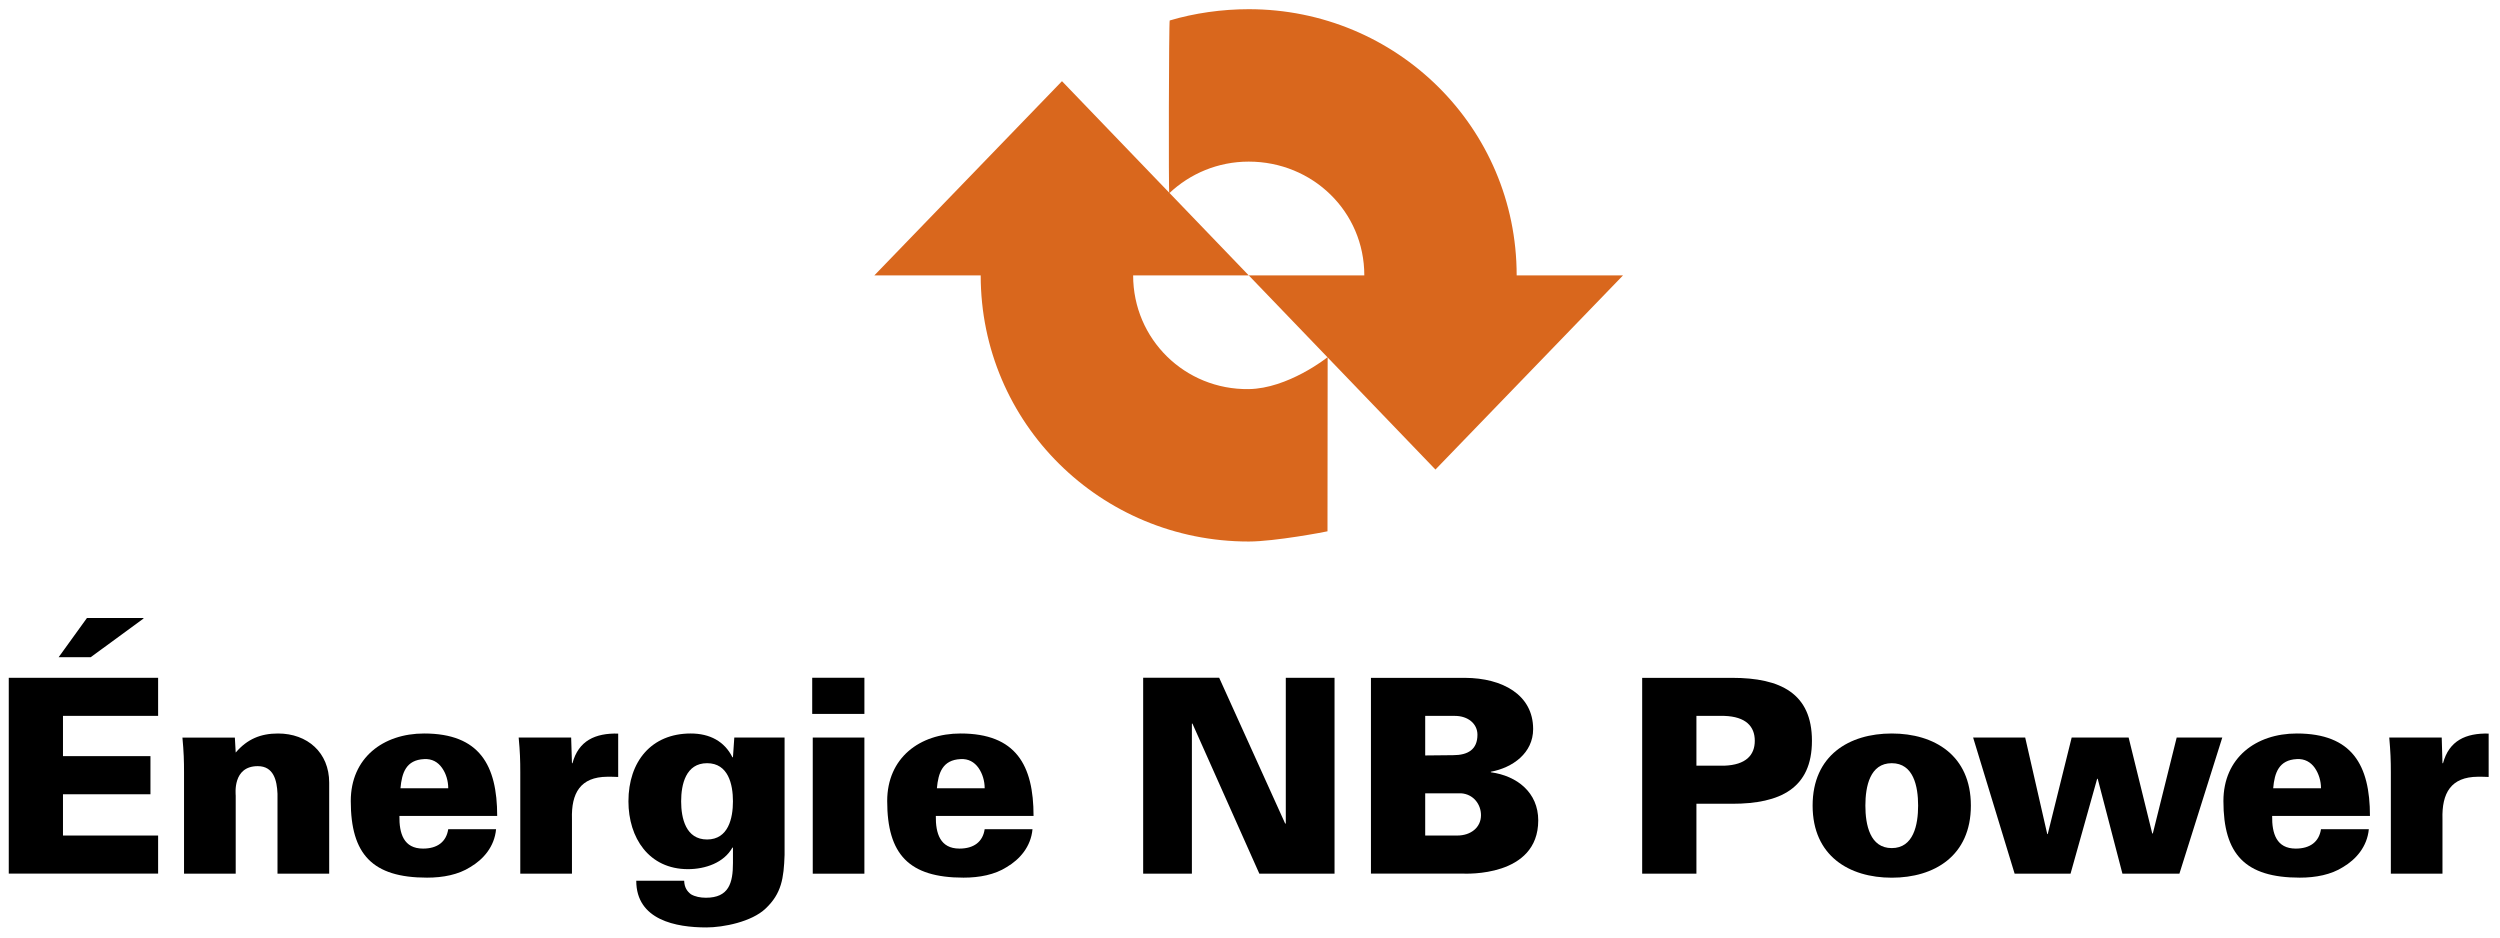
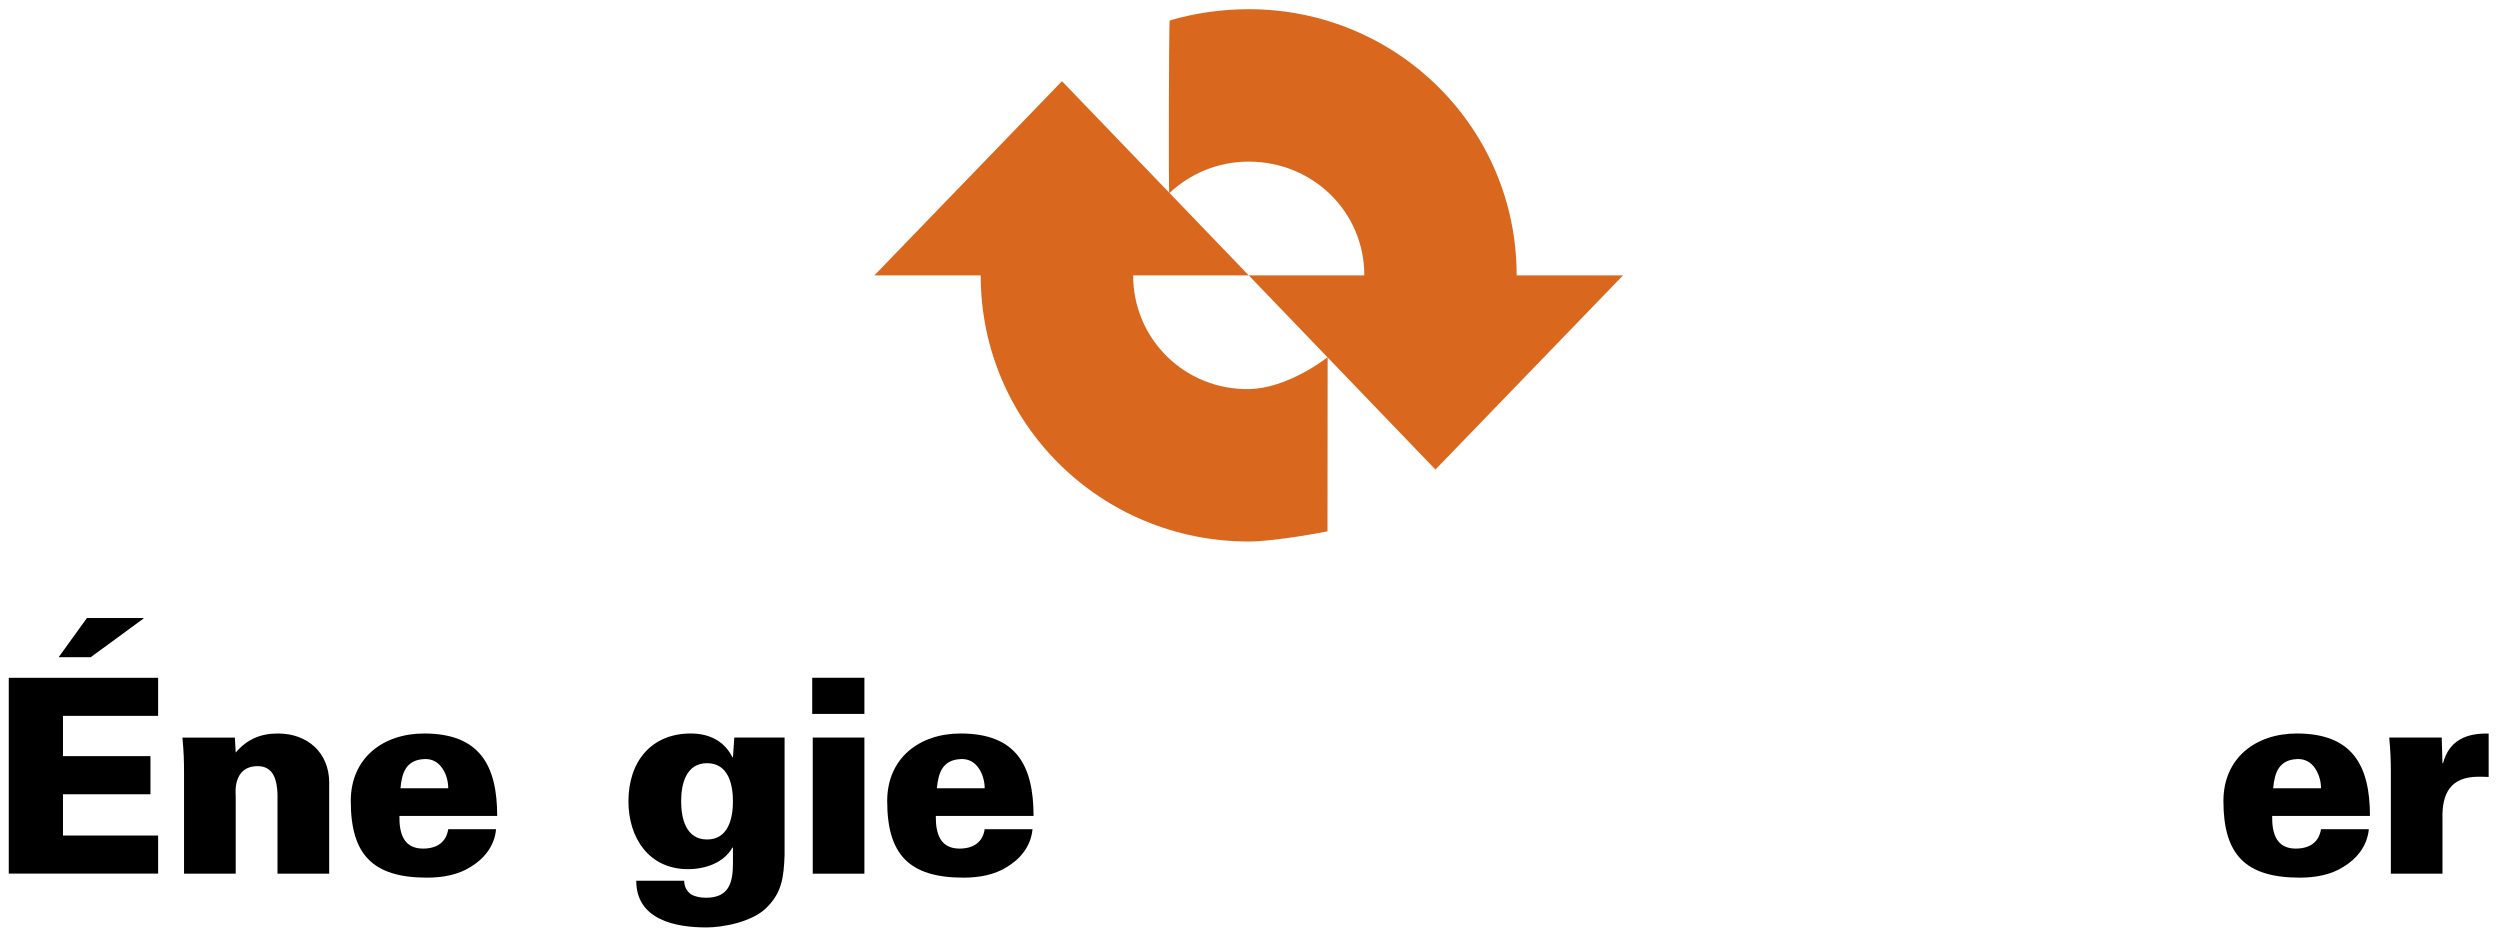
<svg xmlns="http://www.w3.org/2000/svg" version="1.1" width="892.913" height="335.197" id="svg6207">
  <defs id="defs6209">
    <clipPath id="clipPath6134">
      <path d="M 0,0 612,0 612,792 0,792 0,0 z" id="path6136" />
    </clipPath>
    <clipPath id="clipPath6110">
-       <path d="M 0,0 612,0 612,792 0,792 0,0 z" id="path6112" />
-     </clipPath>
+       </clipPath>
    <clipPath id="clipPath6094">
      <path d="M 0,0 612,0 612,792 0,792 0,0 z" id="path6096" />
    </clipPath>
    <clipPath id="clipPath6068">
      <path d="M 0,0 612,0 612,792 0,792 0,0 z" id="path6070" />
    </clipPath>
  </defs>
  <g transform="translate(11.651,-292.159)" id="layer1">
    <g transform="matrix(4.686,0,0,4.686,-4010.662,-2744.818)" id="g6314">
      <g transform="matrix(1.25,0,0,-1.25,942.518,662.823)" id="g6052">
        <path d="m 0,0 c 1.266,1.197 2.969,1.927 4.845,1.927 3.892,0 7.047,-3.042 7.047,-6.937 l -7.047,0 11.384,-11.839 11.438,11.839 -6.485,0 c 0,9.023 -7.317,16.231 -16.337,16.231 C 3.207,11.221 1.52,10.98 0.026,10.533 -0.026,10.518 -0.049,-0.043 0,0" id="path6054" style="fill:#d9671d;fill-opacity:1;fill-rule:nonzero;stroke:none" />
      </g>
      <g transform="matrix(1.25,0,0,-1.25,954.589,675.313)" id="g6056">
        <path d="m 0,0 c -0.057,-0.057 -2.442,-1.922 -4.812,-1.952 -3.891,-0.052 -7.049,3.043 -7.049,6.934 l 7.049,0 -11.388,11.842 -11.44,-11.842 6.484,0 c 0,-9.019 7.319,-16.228 16.344,-16.228 1.589,0 4.711,0.595 4.802,0.623 L 0,0 z" id="path6058" style="fill:#d9671d;fill-opacity:1;fill-rule:nonzero;stroke:none" />
      </g>
      <g transform="matrix(1.25,0,0,-1.25,860.312,698.185)" id="g6060">
-         <path d="m 0,0 -1.956,0 1.724,2.388 3.445,0 0,-0.037 L 0,0 z m -4.999,-13.198 0,11.938 9.107,0 0,-2.321 -5.801,0 0,-2.455 5.334,0 0,-2.325 -5.334,0 0,-2.515 5.801,0 0,-2.322 -9.107,0 z" id="path6062" style="fill:#000000;fill-opacity:1;fill-rule:nonzero;stroke:none" />
+         <path d="m 0,0 -1.956,0 1.724,2.388 3.445,0 0,-0.037 L 0,0 m -4.999,-13.198 0,11.938 9.107,0 0,-2.321 -5.801,0 0,-2.455 5.334,0 0,-2.325 -5.334,0 0,-2.515 5.801,0 0,-2.322 -9.107,0 z" id="path6062" style="fill:#000000;fill-opacity:1;fill-rule:nonzero;stroke:none" />
      </g>
      <g transform="matrix(1.25,0,0,-1.25,566.741,1502.535)" id="g6064">
        <g clip-path="url(#clipPath6068)" id="g6066">
          <g transform="translate(243.696,637.663)" id="g6072">
            <path d="M 0,0 C 0.704,0.827 1.529,1.163 2.581,1.163 4.371,1.163 5.7,0 5.7,-1.833 l 0,-5.552 -3.152,0 0,4.874 C 2.515,-1.703 2.316,-0.828 1.345,-0.828 -0.203,-0.828 0,-2.526 0,-2.627 l 0,-4.758 -3.151,0 0,6.162 c 0,0.741 -0.015,1.24 -0.098,2.137 l 3.197,0 L 0,0 z" id="path6074" style="fill:#000000;fill-opacity:1;fill-rule:nonzero;stroke:none" />
          </g>
          <g transform="translate(253.743,635.487)" id="g6076">
            <path d="M 0,0 C 0.083,0.946 0.345,1.726 1.441,1.778 1.923,1.808 2.286,1.594 2.532,1.244 2.784,0.888 2.912,0.444 2.912,0 L 0,0 z m 5.897,-1.686 c 0,3.094 -1.079,5.025 -4.456,5.025 -2.501,0 -4.472,-1.488 -4.472,-4.118 0,-3.252 1.322,-4.672 4.651,-4.672 0.978,0 1.908,0.181 2.636,0.644 0.795,0.468 1.476,1.242 1.573,2.312 l -2.917,0 C 2.795,-3.266 2.251,-3.679 1.376,-3.679 c -1.182,0 -1.457,0.922 -1.441,1.993 l 5.962,0 z" id="path6078" style="fill:#000000;fill-opacity:1;fill-rule:nonzero;stroke:none" />
          </g>
          <g transform="translate(264.199,637.013)" id="g6080">
-             <path d="M 0,0 0.031,0 C 0.4,1.378 1.425,1.843 2.819,1.808 l 0,-2.646 C 2.583,-0.824 2.368,-0.824 2.154,-0.824 0.515,-0.838 -0.049,-1.816 0,-3.406 l 0,-3.33 -3.151,0 0,6.178 c 0,0.741 -0.015,1.235 -0.098,2.123 l 3.2,0 L 0,0 z" id="path6082" style="fill:#000000;fill-opacity:1;fill-rule:nonzero;stroke:none" />
-           </g>
+             </g>
          <g transform="translate(274.016,634.689)" id="g6084">
            <path d="m 0,0 c 0,-1.033 -0.283,-2.326 -1.578,-2.326 -1.296,0 -1.581,1.293 -1.581,2.326 0,1.035 0.285,2.326 1.581,2.326 C -0.283,2.326 0,1.035 0,0 m 3.148,3.889 -3.066,0 -0.082,-1.2 -0.034,0 c -0.481,0.968 -1.377,1.448 -2.543,1.448 -2.398,0 -3.796,-1.71 -3.796,-4.137 0,-2.229 1.251,-4.135 3.628,-4.135 1.063,0 2.198,0.392 2.711,1.315 l 0.034,0 0,-0.939 c 0,-1.223 -0.251,-2.119 -1.646,-2.119 -0.334,0 -0.663,0.062 -0.917,0.212 -0.233,0.18 -0.397,0.411 -0.412,0.824 l -2.921,0 c 0,-2.403 2.435,-2.847 4.273,-2.847 1.043,0 2.766,0.344 3.613,1.151 0.975,0.919 1.109,1.85 1.158,3.271 l 0,7.156 z" id="path6086" style="fill:#000000;fill-opacity:1;fill-rule:nonzero;stroke:none" />
          </g>
        </g>
      </g>
      <path d="m 915.343,704.312 3.936,0 0,10.376 -3.936,0 0,-10.376 z m -0.041,-4.558 3.978,0 0,2.756 -3.978,0 0,-2.756 z" id="path6088" style="fill:#000000;fill-opacity:1;fill-rule:nonzero;stroke:none" />
      <g transform="matrix(1.25,0,0,-1.25,566.741,1502.535)" id="g6090">
        <g clip-path="url(#clipPath6094)" id="g6092">
          <g transform="translate(286.451,635.487)" id="g6098">
            <path d="M 0,0 C 0.086,0.946 0.348,1.726 1.445,1.778 1.924,1.808 2.286,1.594 2.536,1.244 2.784,0.888 2.914,0.444 2.914,0 L 0,0 z m 5.894,-1.686 c 0,3.094 -1.071,5.025 -4.449,5.025 -2.501,0 -4.475,-1.488 -4.475,-4.118 0,-3.252 1.325,-4.672 4.654,-4.672 0.977,0 1.905,0.181 2.633,0.644 0.795,0.468 1.478,1.242 1.573,2.312 l -2.916,0 C 2.802,-3.266 2.253,-3.679 1.376,-3.679 c -1.174,0 -1.458,0.922 -1.441,1.993 l 5.959,0 z" id="path6100" style="fill:#000000;fill-opacity:1;fill-rule:nonzero;stroke:none" />
          </g>
        </g>
      </g>
      <g transform="matrix(1.25,0,0,-1.25,940.527,699.755)" id="g6102">
-         <path d="m 0,0 4.635,0 4.03,-8.905 0.032,0.037 0,8.868 2.972,0 0,-11.946 -4.585,0 -4.08,9.152 -0.033,0 0,-9.152 -2.971,0 L 0,0 z" id="path6104" style="fill:#000000;fill-opacity:1;fill-rule:nonzero;stroke:none" />
-       </g>
+         </g>
      <g transform="matrix(1.25,0,0,-1.25,566.741,1502.535)" id="g6106">
        <g clip-path="url(#clipPath6110)" id="g6108">
          <g transform="translate(316.226,632.604)" id="g6114">
-             <path d="m 0,0 0,2.575 2.186,0 C 2.939,2.526 3.402,1.903 3.402,1.241 3.402,0.497 2.789,0 1.953,0 L 0,0 z m 2.321,-2.322 c 0.114,0 4.572,-0.232 4.572,3.246 0,1.704 -1.297,2.718 -2.891,2.934 l 0,0.032 c 1.338,0.248 2.58,1.142 2.58,2.603 0,2.099 -1.884,3.111 -4.147,3.122 l -5.743,0 0,-11.937 5.629,0 z M 0,7.295 l 1.817,0 C 2.604,7.295 3.186,6.82 3.186,6.147 3.186,5.244 2.604,4.9 1.701,4.9 L 0,4.883 0,7.295 z" id="path6116" style="fill:#000000;fill-opacity:1;fill-rule:nonzero;stroke:none" />
-           </g>
+             </g>
          <g transform="translate(332.764,636.863)" id="g6118">
            <path d="m 0,0 0,3.036 1.701,0 C 3.014,2.992 3.559,2.395 3.559,1.518 3.559,0.641 3.014,0.048 1.701,0 L 0,0 z m 0,-6.585 0,4.263 2.183,0 c 2.933,0 4.861,0.943 4.861,3.84 0,2.897 -1.928,3.838 -4.861,3.838 l -5.491,0 0,-11.941 3.308,0 z" id="path6120" style="fill:#000000;fill-opacity:1;fill-rule:nonzero;stroke:none" />
          </g>
          <g transform="translate(343.066,634.43)" id="g6122">
            <path d="M 0,0 C 0,1.177 0.283,2.585 1.608,2.585 2.934,2.585 3.216,1.177 3.216,0 3.216,-1.18 2.934,-2.592 1.608,-2.592 0.283,-2.592 0,-1.18 0,0 m 1.608,4.396 c -2.596,0 -4.825,-1.333 -4.825,-4.396 0,-3.066 2.229,-4.397 4.825,-4.397 2.598,0 4.825,1.331 4.825,4.397 0,3.063 -2.227,4.396 -4.825,4.396" id="path6124" style="fill:#000000;fill-opacity:1;fill-rule:nonzero;stroke:none" />
          </g>
        </g>
      </g>
      <g transform="matrix(1.25,0,0,-1.25,1006.95,714.688)" id="g6126">
-         <path d="m 0,0 -2.531,8.301 3.175,0 1.344,-5.884 0.031,0 1.459,5.884 3.473,0 1.44,-5.85 0.035,0 1.455,5.85 2.78,0 L 10.047,0 6.573,0 5.066,5.785 5.031,5.785 3.409,0 0,0 z" id="path6128" style="fill:#000000;fill-opacity:1;fill-rule:nonzero;stroke:none" />
-       </g>
+         </g>
      <g transform="matrix(1.25,0,0,-1.25,566.741,1502.535)" id="g6130">
        <g clip-path="url(#clipPath6134)" id="g6132">
          <g transform="translate(367.933,635.487)" id="g6138">
            <path d="M 0,0 C 0.081,0.946 0.349,1.726 1.44,1.778 1.919,1.808 2.288,1.594 2.535,1.244 2.782,0.888 2.915,0.444 2.915,0 L 0,0 z m 5.9,-1.686 c 0,3.094 -1.082,5.025 -4.46,5.025 -2.501,0 -4.475,-1.488 -4.475,-4.118 0,-3.252 1.329,-4.672 4.657,-4.672 0.976,0 1.906,0.181 2.636,0.644 0.792,0.468 1.472,1.242 1.574,2.312 l -2.917,0 C 2.797,-3.266 2.252,-3.679 1.374,-3.679 c -1.174,0 -1.455,0.922 -1.438,1.993 l 5.964,0 z" id="path6140" style="fill:#000000;fill-opacity:1;fill-rule:nonzero;stroke:none" />
          </g>
          <g transform="translate(378.255,637.013)" id="g6142">
            <path d="m 0,0 0.033,0 c 0.368,1.378 1.392,1.843 2.783,1.808 l 0,-2.646 C 2.583,-0.824 2.371,-0.824 2.156,-0.824 0.515,-0.838 -0.046,-1.816 0,-3.406 l 0,-3.33 -3.148,0 0,6.178 c 0,0.741 -0.019,1.235 -0.097,2.123 l 3.199,0 L 0,0 z" id="path6144" style="fill:#000000;fill-opacity:1;fill-rule:nonzero;stroke:none" />
          </g>
        </g>
      </g>
    </g>
  </g>
</svg>